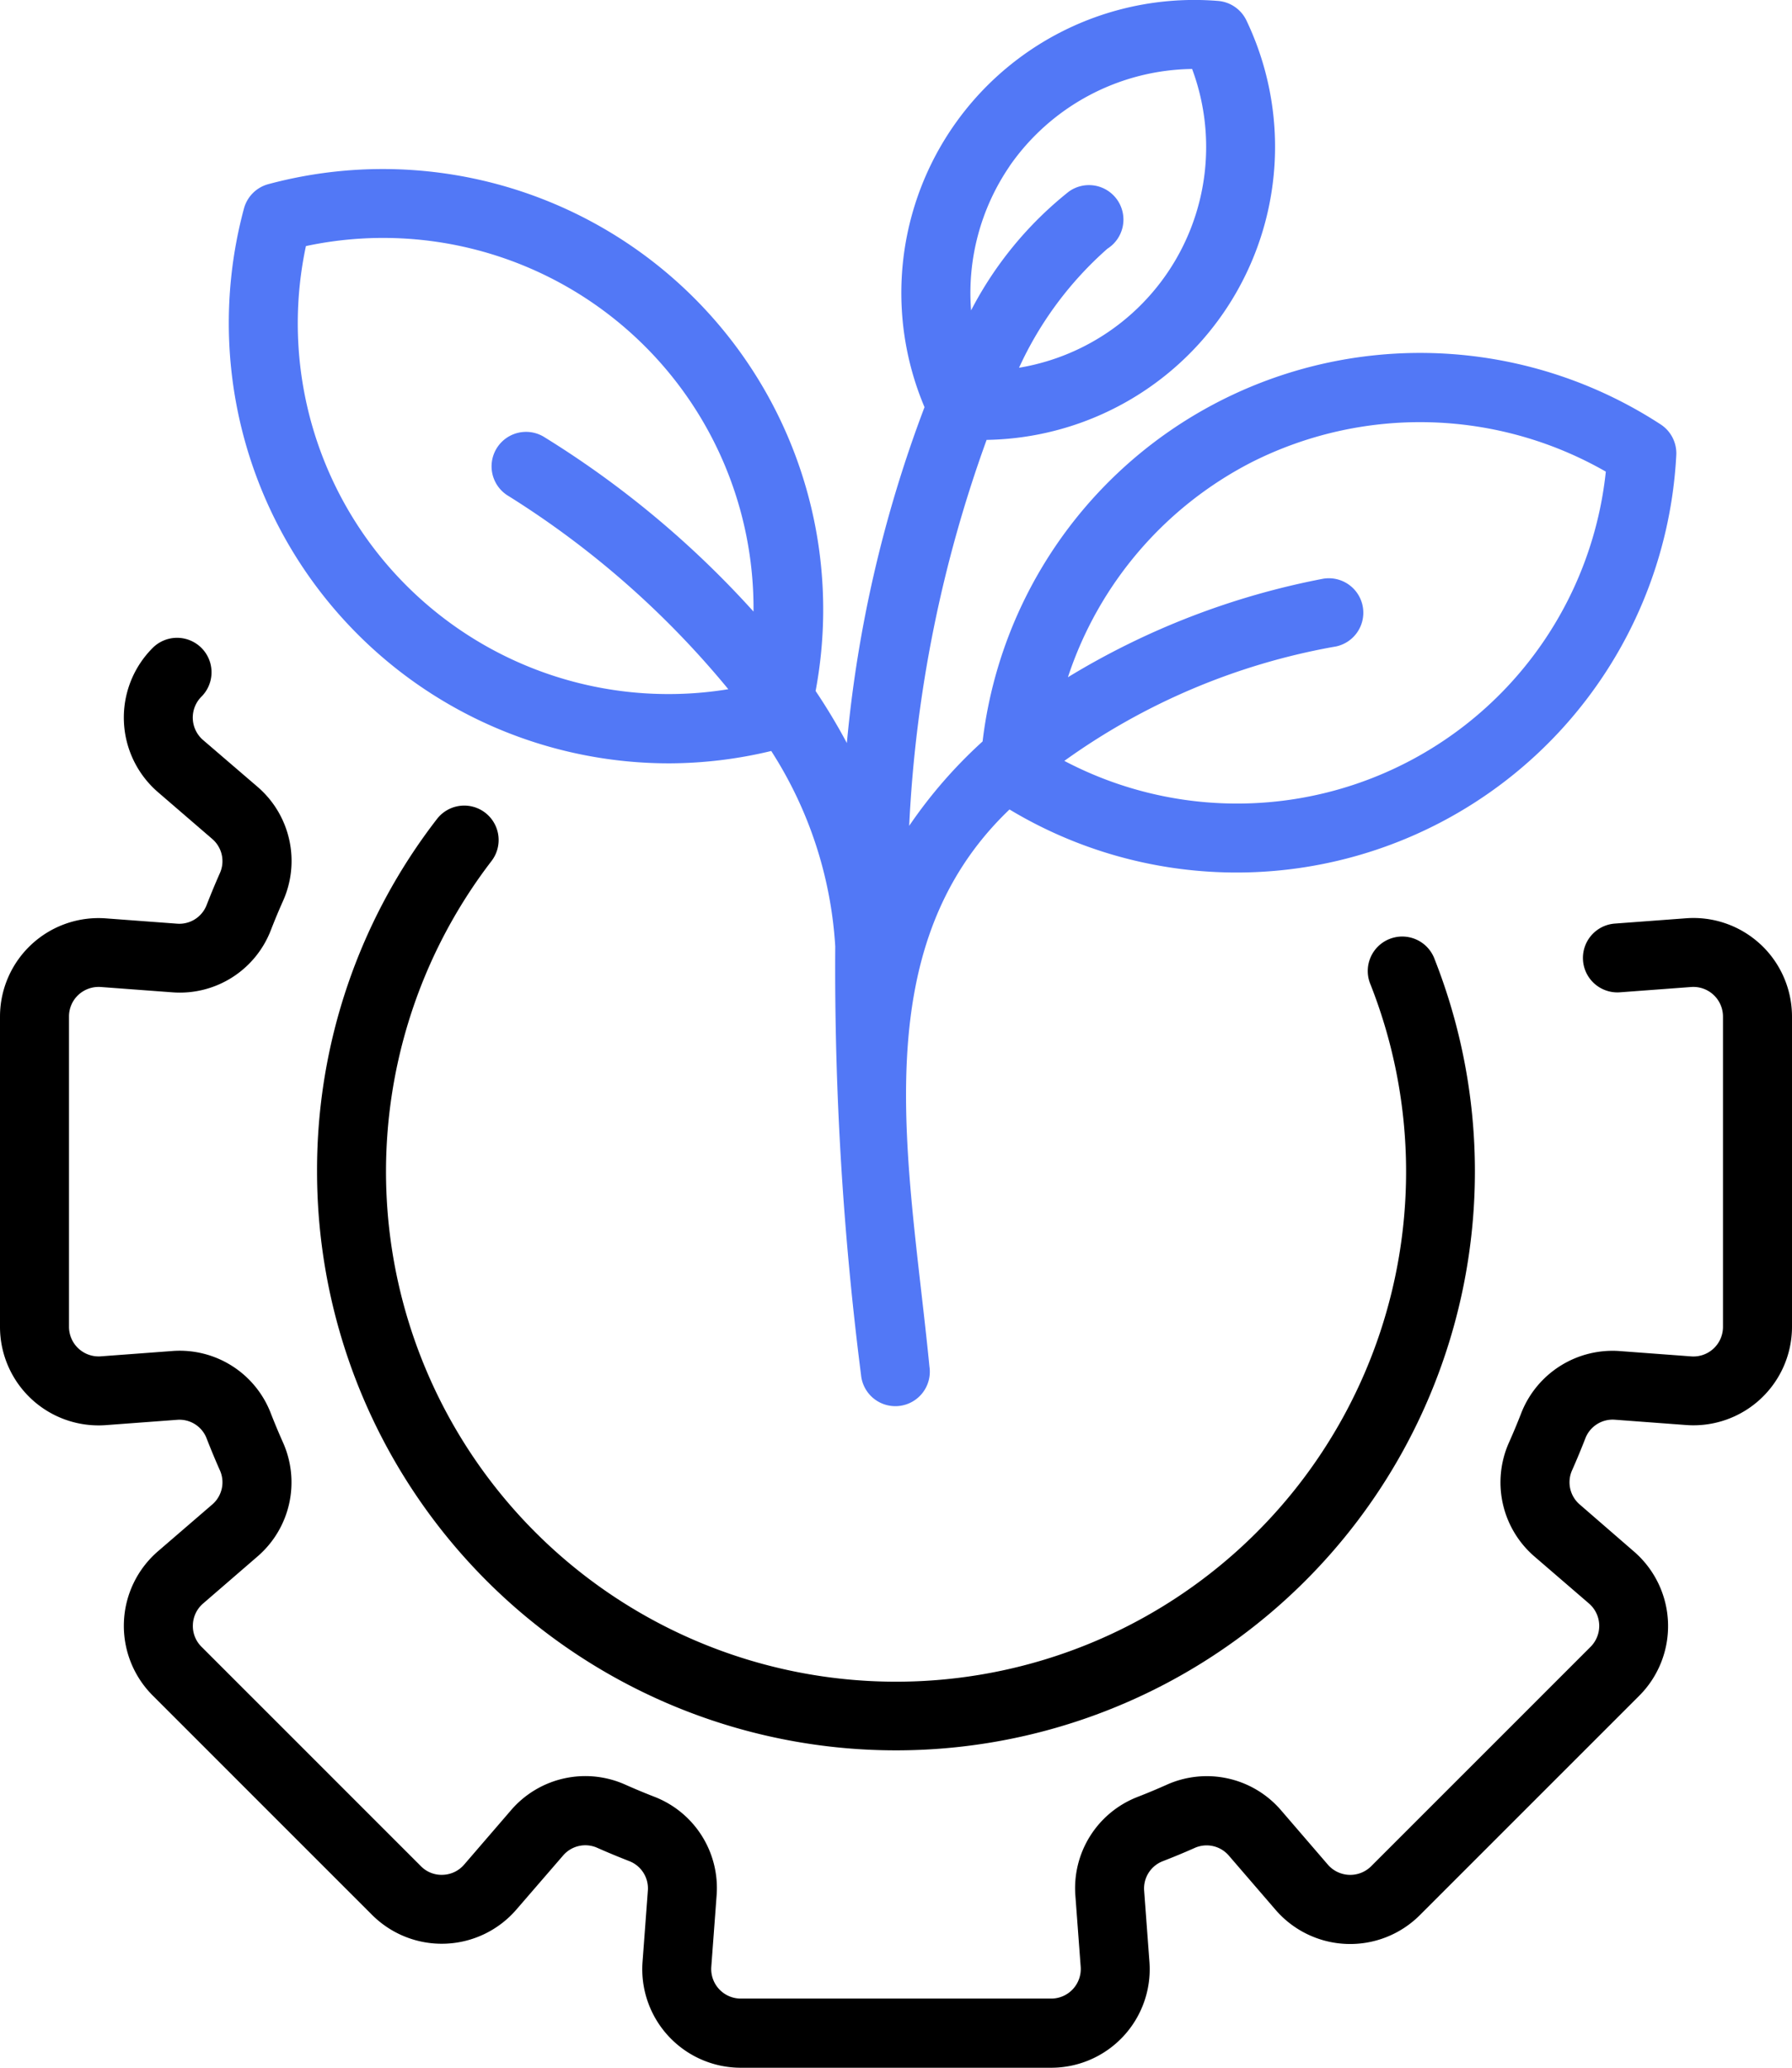
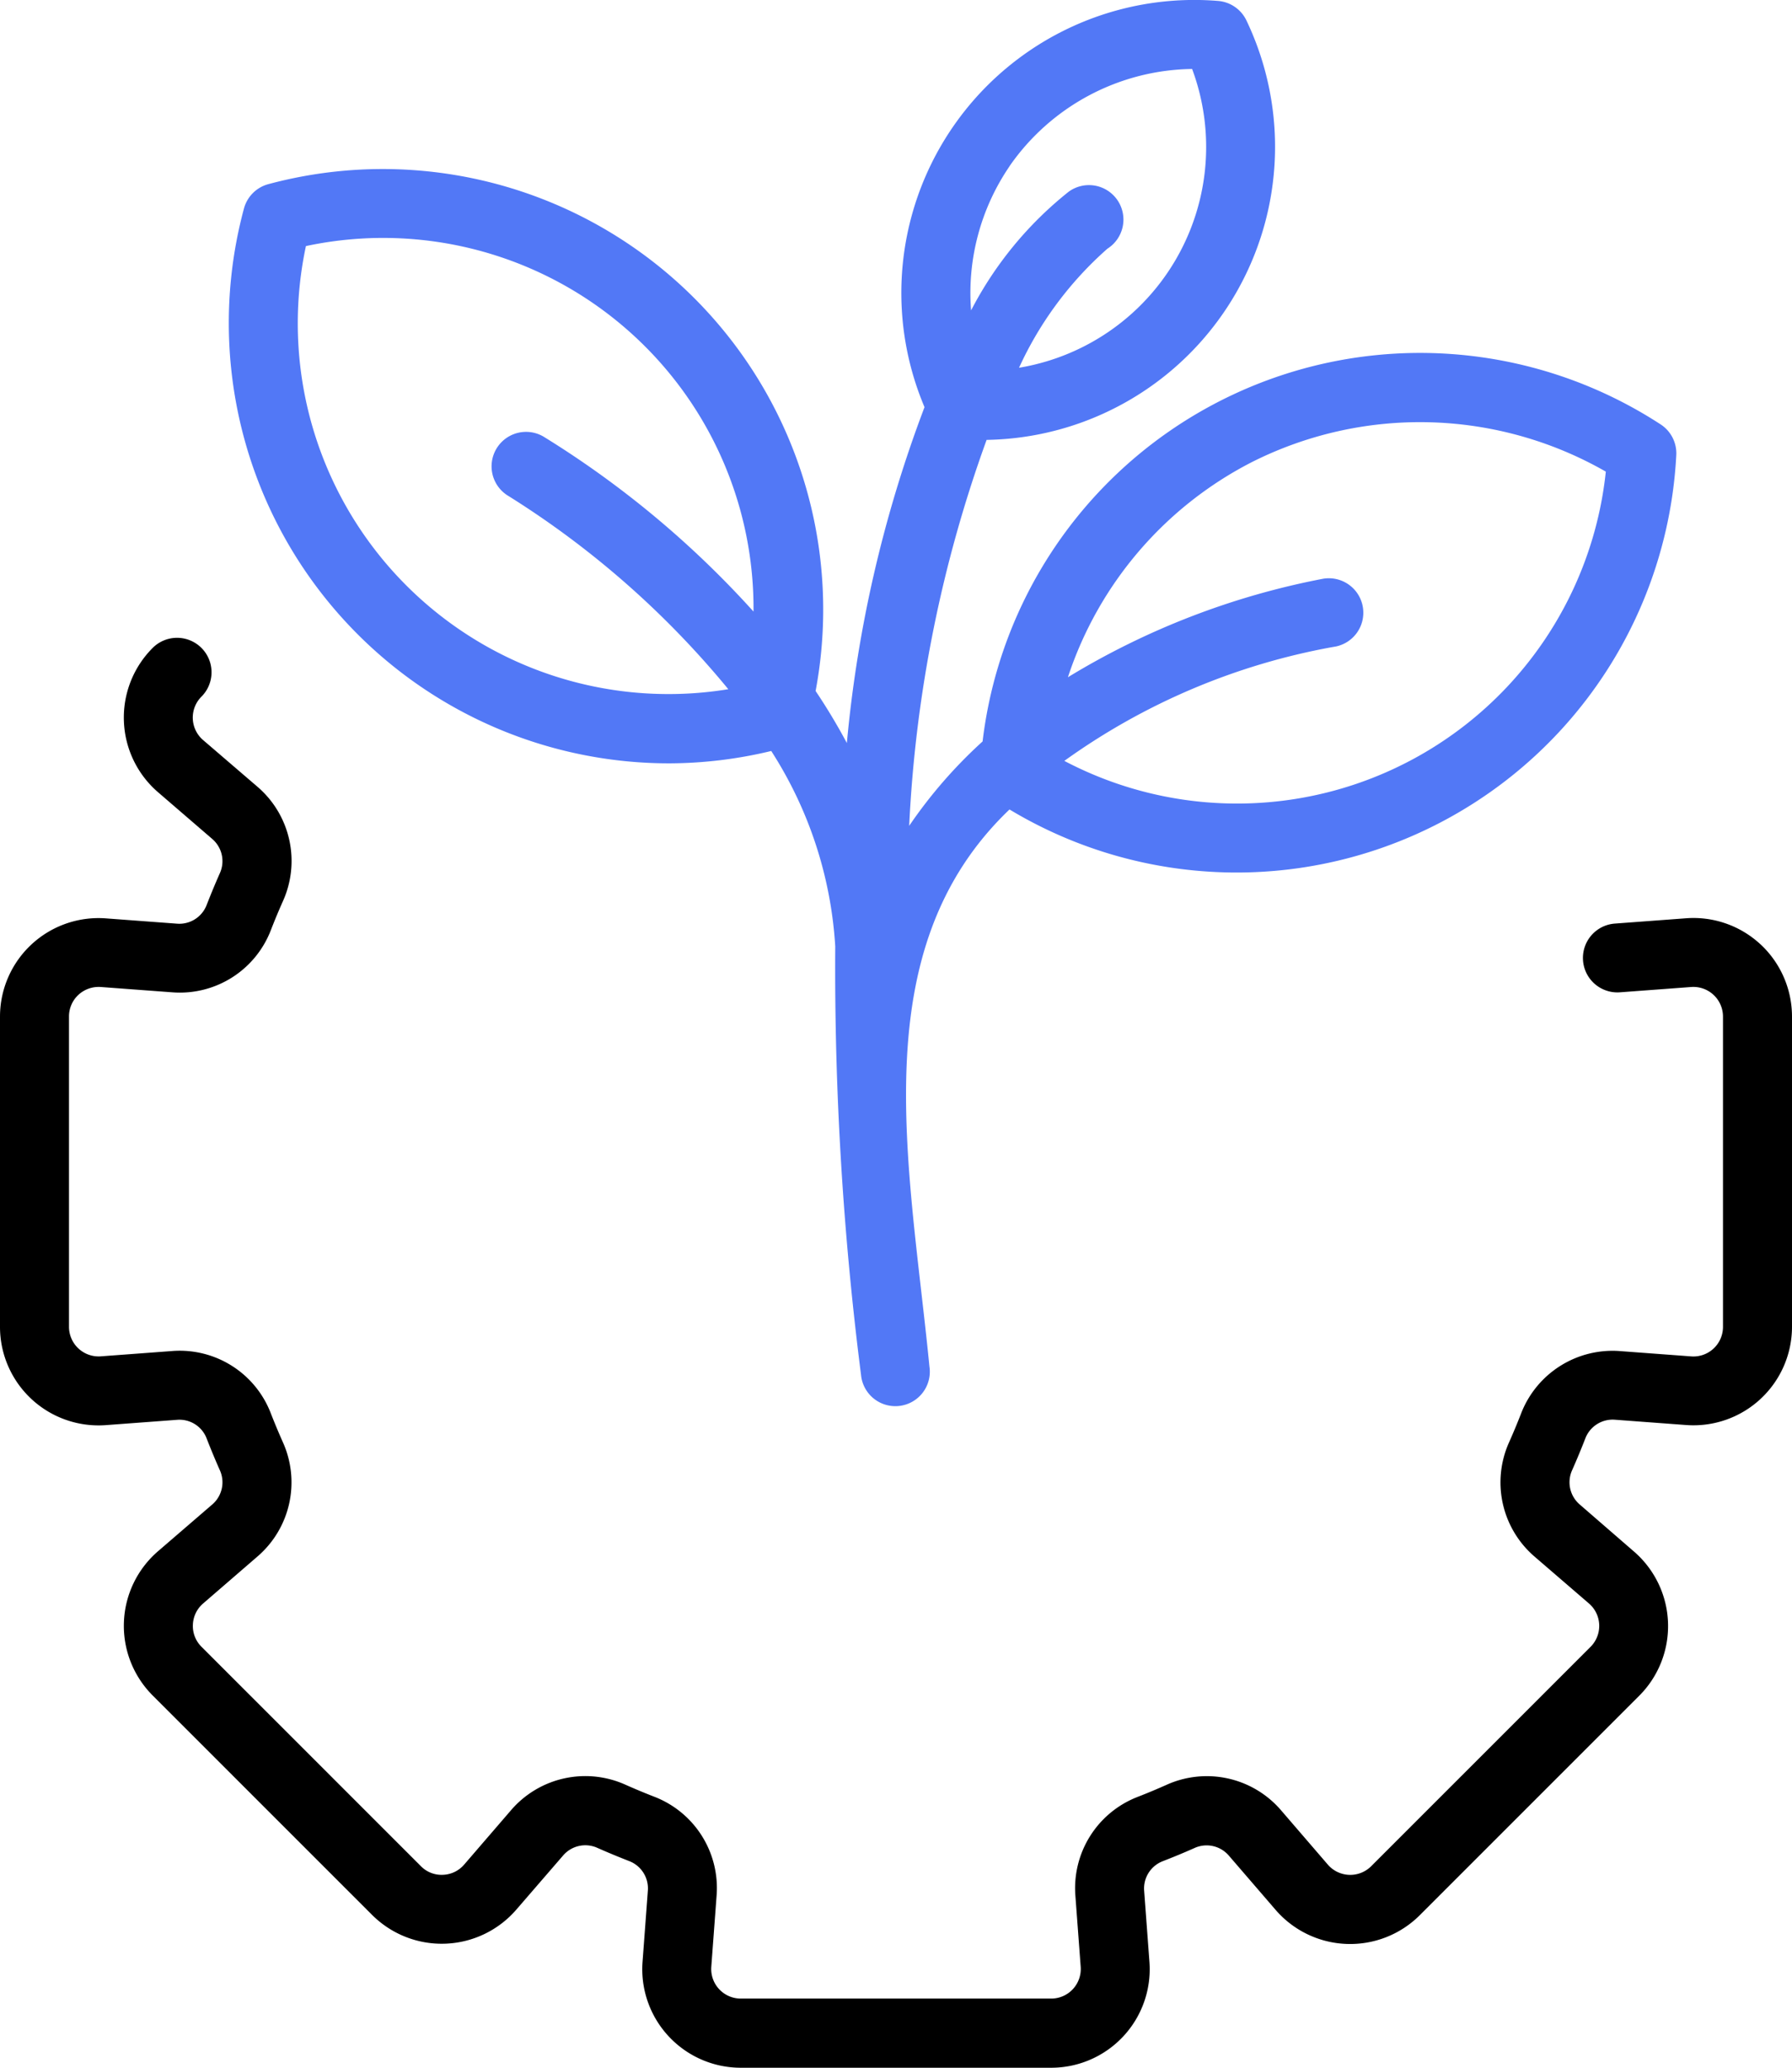
<svg xmlns="http://www.w3.org/2000/svg" width="73.508" height="84.818" viewBox="0 0 73.508 84.818">
  <g id="Group_6" data-name="Group 6" transform="translate(-6 -1.999)">
    <path id="Path_12" data-name="Path 12" d="M78.215,33.081a4.039,4.039,0,0,0-3.049-1.069l-2.926.218a1.413,1.413,0,0,0,.211,2.819l2.926-.218a1.216,1.216,0,0,1,1.3,1.211V48.773a1.213,1.213,0,0,1-1.3,1.211l-2.926-.218a4.022,4.022,0,0,0-4.057,2.563q-.231.594-.489,1.173a4.012,4.012,0,0,0,1.05,4.7l2.224,1.917a1.214,1.214,0,0,1,.066,1.778l-9,9a1.215,1.215,0,0,1-1.777-.066l-1.915-2.224a4.013,4.013,0,0,0-4.7-1.05q-.578.259-1.169.489A4.013,4.013,0,0,0,50.112,72.1l.218,2.926a1.213,1.213,0,0,1-1.211,1.3H36.388a1.213,1.213,0,0,1-1.211-1.3l.218-2.926a4.012,4.012,0,0,0-2.564-4.057q-.592-.23-1.173-.489a4.015,4.015,0,0,0-4.7,1.05l-1.917,2.224a1.2,1.2,0,0,1-.876.421,1.183,1.183,0,0,1-.9-.355l-9-9a1.193,1.193,0,0,1-.353-.9,1.208,1.208,0,0,1,.42-.875L16.552,58.2a4.012,4.012,0,0,0,1.05-4.7c-.172-.386-.335-.777-.489-1.17a4,4,0,0,0-4.057-2.566l-2.926.218a1.216,1.216,0,0,1-1.3-1.211V36.043a1.209,1.209,0,0,1,.387-.891,1.227,1.227,0,0,1,.916-.321l2.926.218a4,4,0,0,0,4.057-2.564q.23-.592.489-1.173a4.012,4.012,0,0,0-1.05-4.7L14.329,24.7a1.214,1.214,0,0,1-.066-1.778,1.414,1.414,0,0,0-2-2,4.042,4.042,0,0,0,.219,5.919l2.225,1.918a1.2,1.2,0,0,1,.311,1.405c-.189.427-.368.859-.54,1.3a1.2,1.2,0,0,1-1.213.77l-2.926-.218A4.042,4.042,0,0,0,6,36.043V48.773a4.042,4.042,0,0,0,4.341,4.03l2.926-.218a1.194,1.194,0,0,1,1.213.773q.254.653.537,1.292a1.2,1.2,0,0,1-.311,1.409l-2.224,1.917a4.041,4.041,0,0,0-.219,5.917l9,9a4.042,4.042,0,0,0,5.919-.219L29.1,70.455a1.2,1.2,0,0,1,1.405-.311c.427.189.859.368,1.3.54a1.2,1.2,0,0,1,.77,1.213l-.218,2.926a4.042,4.042,0,0,0,4.03,4.34H49.12a4.042,4.042,0,0,0,4.03-4.341L52.933,71.9a1.2,1.2,0,0,1,.772-1.213q.657-.254,1.293-.537a1.2,1.2,0,0,1,1.409.311l1.917,2.224a4.041,4.041,0,0,0,5.917.219l9-9a4.042,4.042,0,0,0-.219-5.919L70.8,56.058a1.2,1.2,0,0,1-.311-1.407c.189-.427.368-.858.54-1.3a1.2,1.2,0,0,1,1.213-.77l2.926.218a4.042,4.042,0,0,0,4.34-4.03V36.041a4.053,4.053,0,0,0-1.292-2.961Z" transform="translate(0 7.654)" />
-     <path id="Path_13" data-name="Path 13" d="M22.1,25.67a1.411,1.411,0,0,0-1.983.259A23.524,23.524,0,0,0,15.2,40.394a23.748,23.748,0,1,0,45.844-8.715,1.414,1.414,0,1,0-2.629,1.039,20.922,20.922,0,1,1-36.061-5.065A1.414,1.414,0,0,0,22.1,25.67Z" transform="translate(3.805 9.668)" />
    <path id="Path_14" data-name="Path 14" d="M30.745,33.311a18.047,18.047,0,0,0,4.142-.507,16.673,16.673,0,0,1,2.626,8.015A131.741,131.741,0,0,0,38.571,58.4a1.414,1.414,0,1,0,2.806-.344c-.82-8.34-2.767-17.07,3.284-22.853A18.062,18.062,0,0,0,72.012,20.671a1.414,1.414,0,0,0-.643-1.264A18.072,18.072,0,0,0,43.557,32.412a19.476,19.476,0,0,0-3.011,3.462,53.911,53.911,0,0,1,3.176-15.831,12.024,12.024,0,0,0,10.66-17.2,1.415,1.415,0,0,0-1.166-.806A12.017,12.017,0,0,0,41.175,18.7a52.331,52.331,0,0,0-3.186,13.778q-.587-1.1-1.282-2.135A18.068,18.068,0,0,0,14.258,9.553a1.414,1.414,0,0,0-1,1A18.061,18.061,0,0,0,30.745,33.311ZM54.59,20.961a15.329,15.329,0,0,1,14.532.384A15.211,15.211,0,0,1,46.91,33.21a27.125,27.125,0,0,1,11.036-4.675,1.414,1.414,0,1,0-.427-2.795,31.47,31.47,0,0,0-10.462,4.039,15.282,15.282,0,0,1,7.533-8.818ZM44.663,8.814a9.259,9.259,0,0,1,7.489-3.986,9.18,9.18,0,0,1-7.1,12.256A14.6,14.6,0,0,1,48.678,12.2a1.414,1.414,0,1,0-1.583-2.342,15.064,15.064,0,0,0-4.01,4.873,9.217,9.217,0,0,1,1.579-5.914ZM15.8,12.093A15.192,15.192,0,0,1,34.16,27.085a39.523,39.523,0,0,0-8.617-7.178,1.414,1.414,0,0,0-1.426,2.443,37.175,37.175,0,0,1,9.009,7.92A15.206,15.206,0,0,1,15.8,12.093Z" transform="translate(2.749 0)" fill="#5278f6" />
  </g>
</svg>